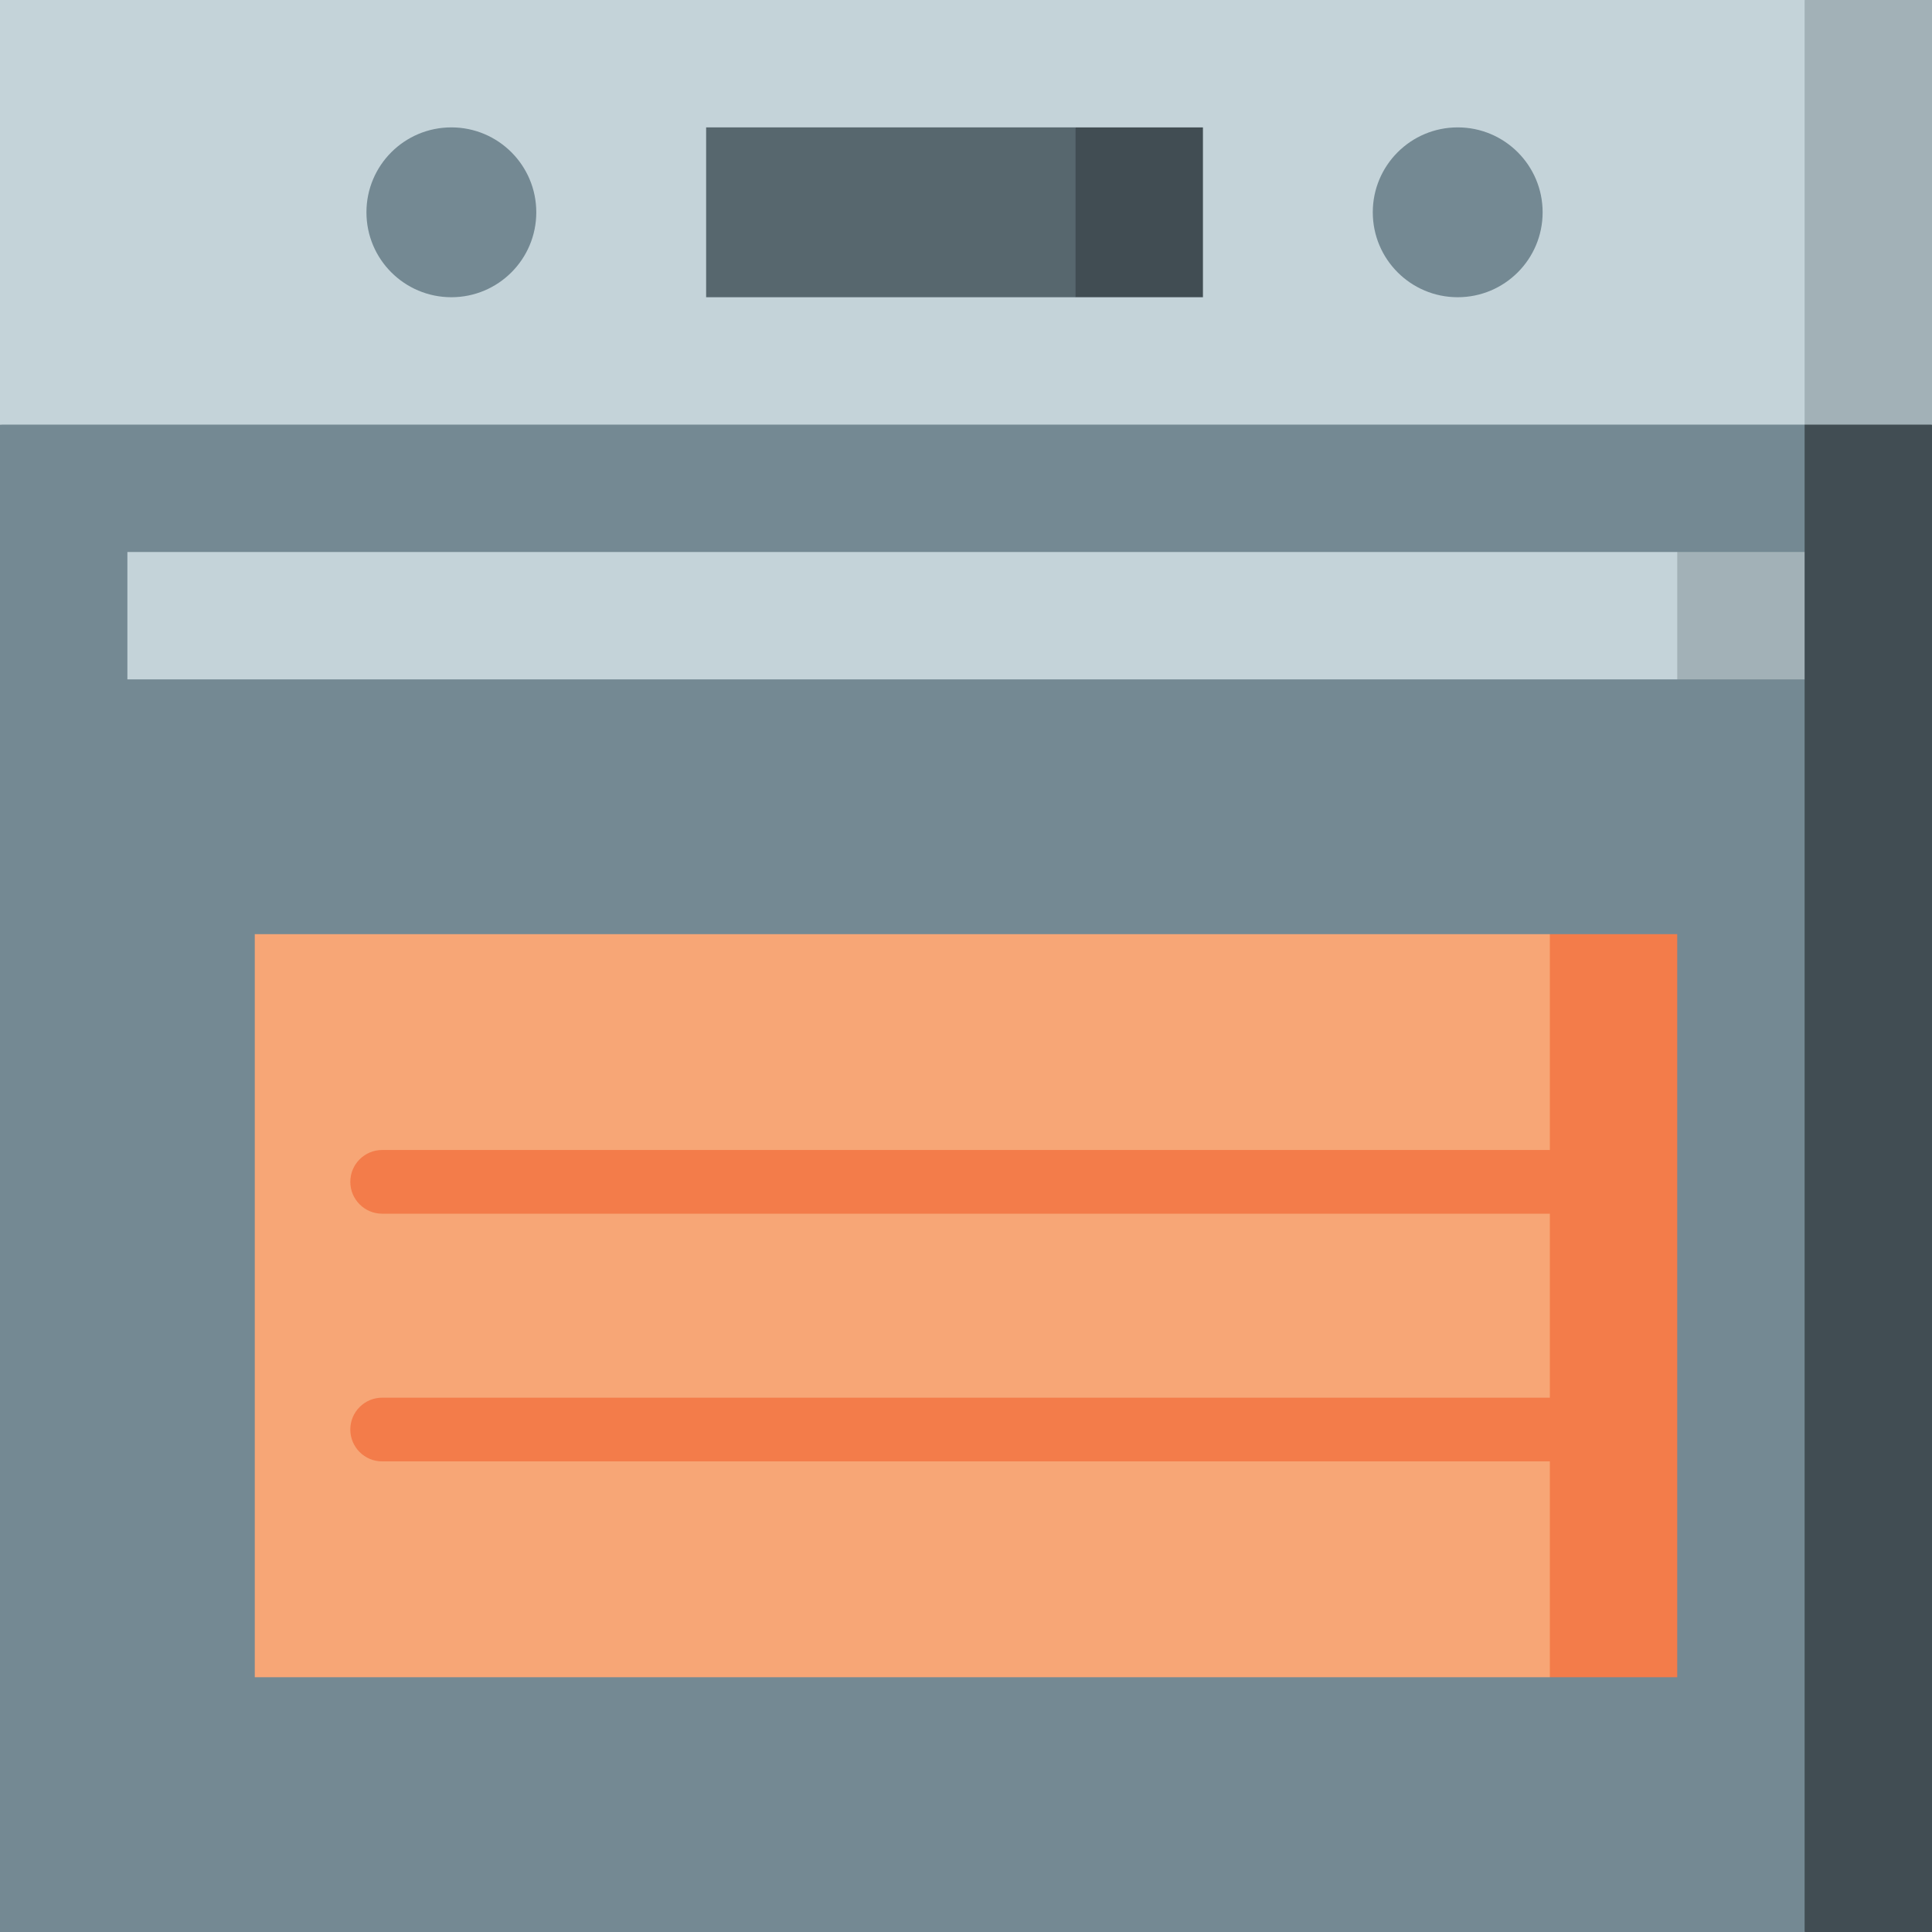
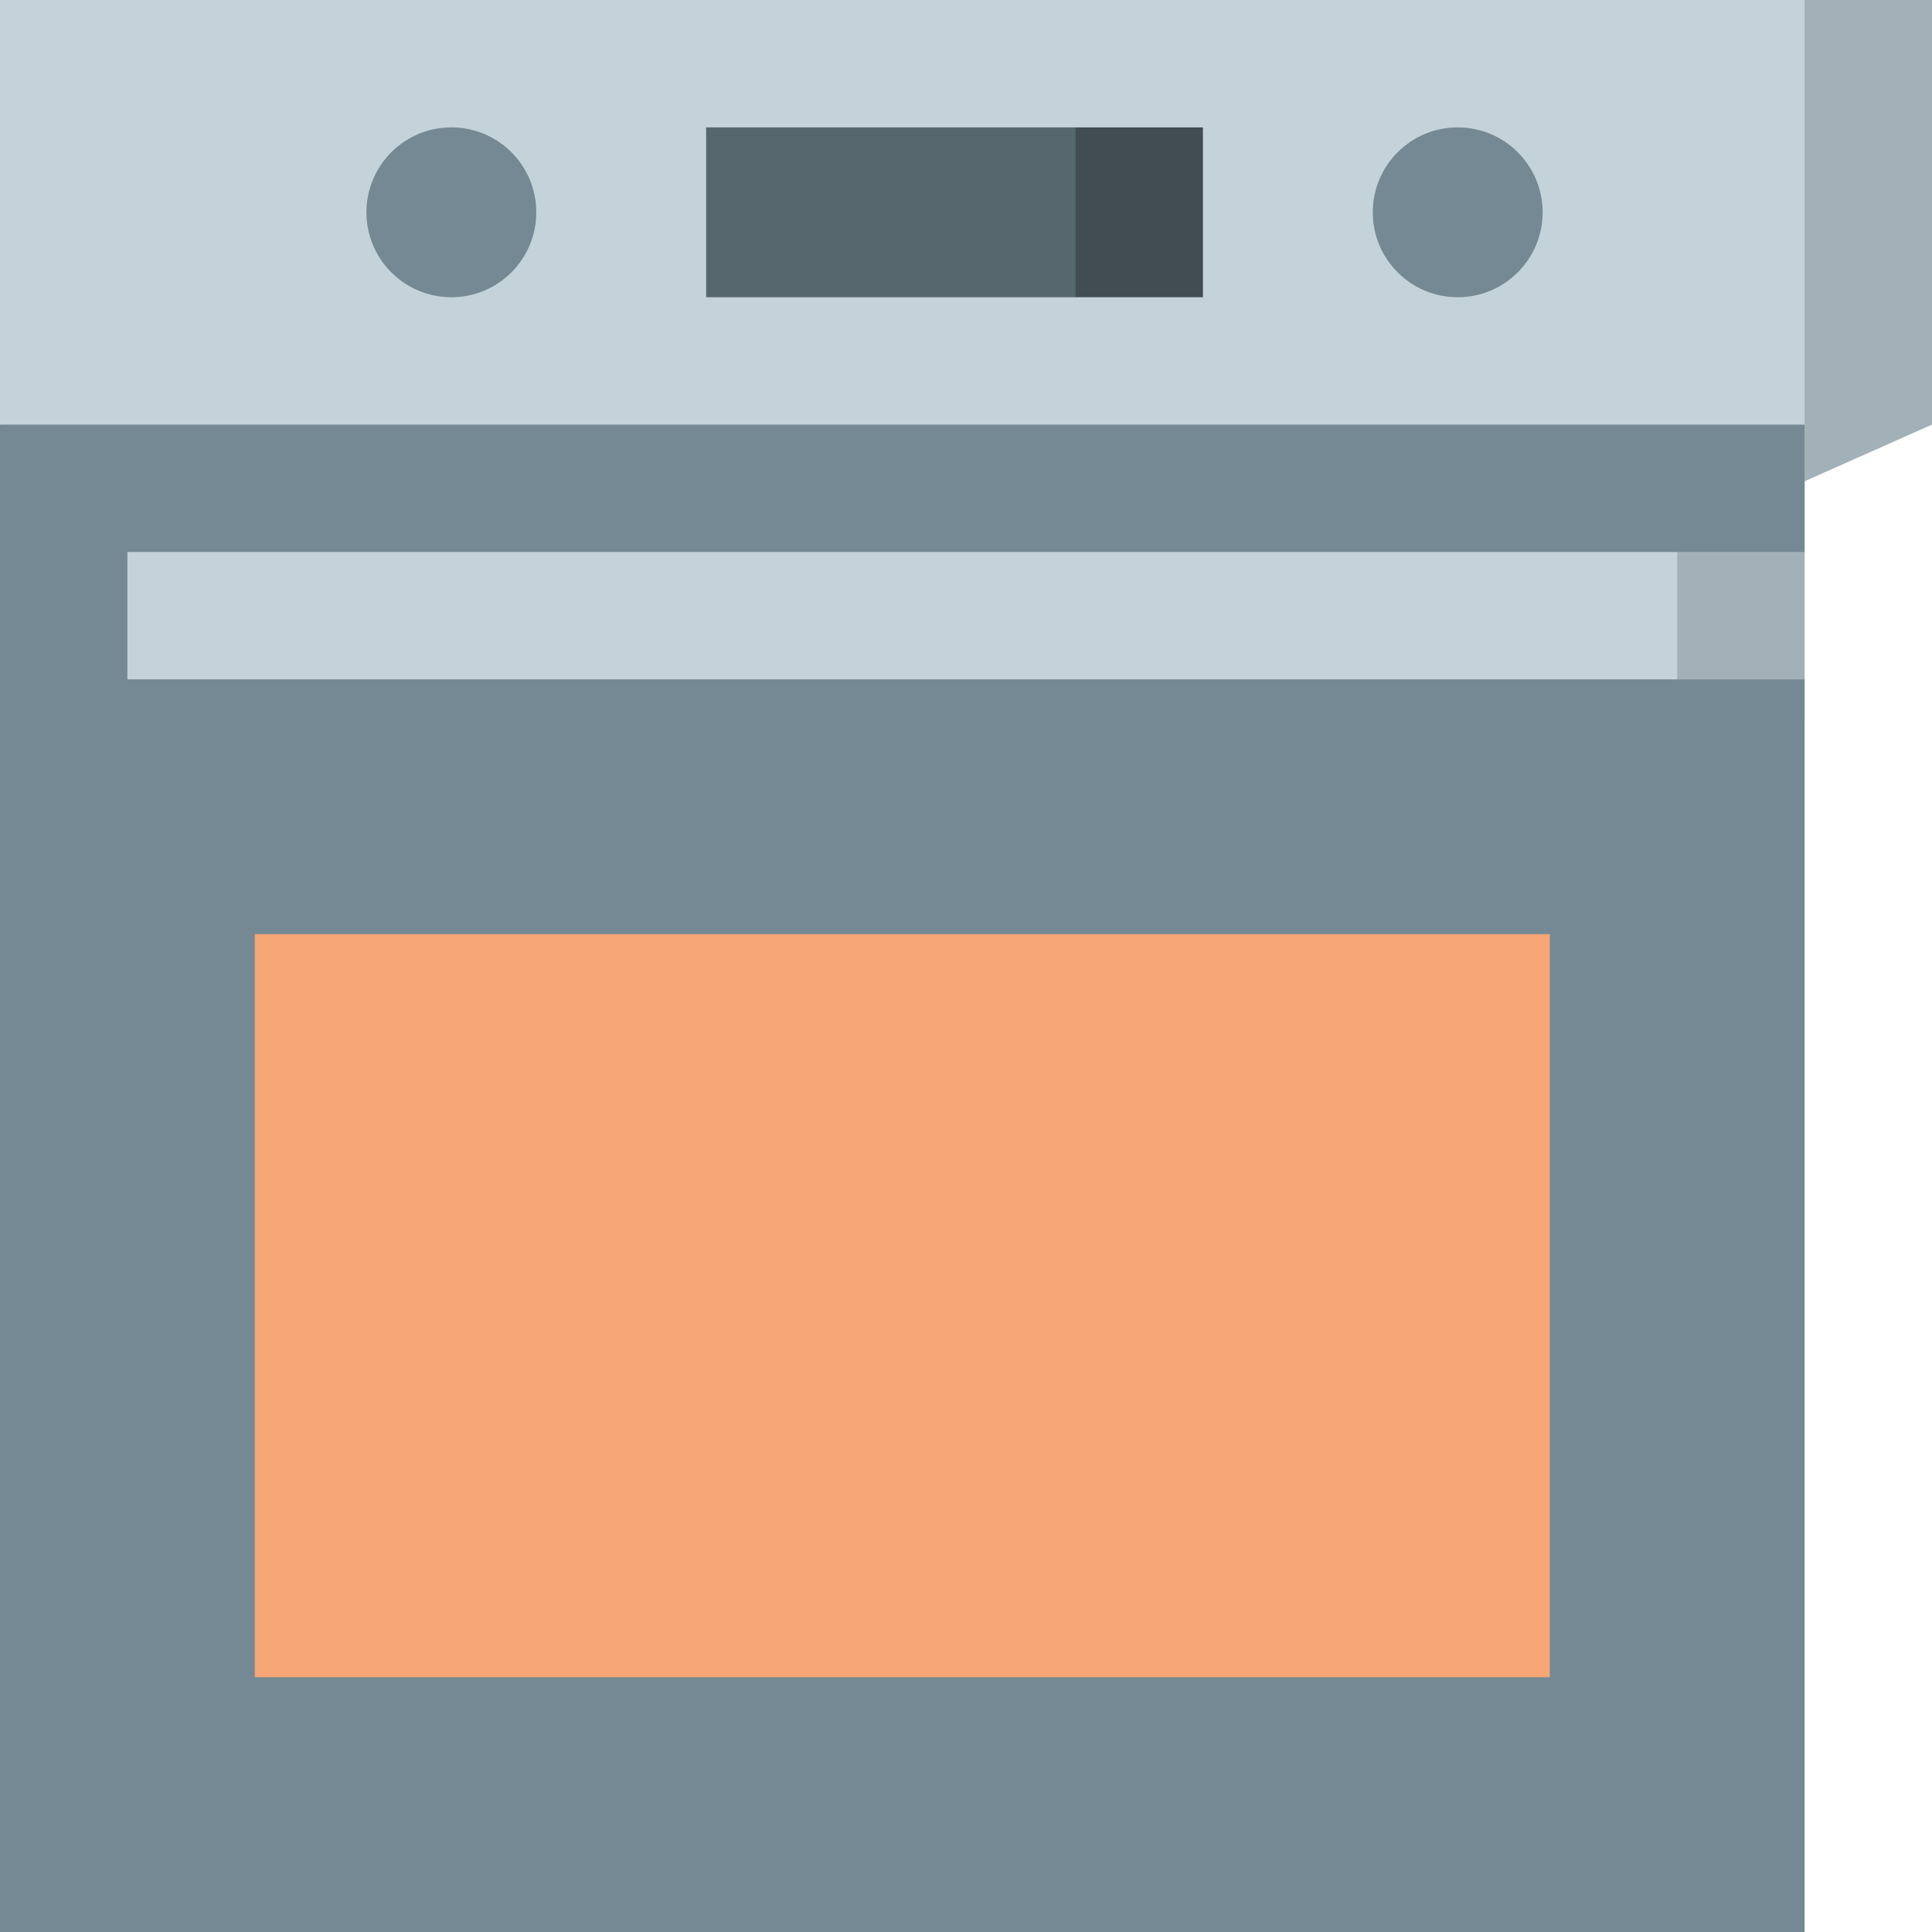
<svg xmlns="http://www.w3.org/2000/svg" version="1.1" id="Layer_1" x="0px" y="0px" viewBox="0 0 512 512" style="enable-background:new 0 0 512 512;" xml:space="preserve">
  <polygon style="fill:#A2B1B7;" points="512,0 512,112.527 410.725,157.538 478.242,0 " />
  <path style="fill:#C4D3D9;" d="M478.242,0v191.297L0,112.527V0H478.242z" />
-   <polygon style="fill:#414D53;" points="512,112.527 512,512 478.242,512 421.978,312.264 478.242,112.527 " />
  <polygon style="fill:#748993;" points="0,112.527 0,512 478.242,512 478.242,180.044 466.989,163.165 478.242,146.286   478.242,112.527 " />
-   <polygon style="fill:#F37C4A;" points="444.484,247.56 444.484,444.484 410.725,444.484 365.714,346.022 410.725,247.56 " />
  <g>
    <path style="fill:#748993;" d="M119.617,33.758c12.434,0,22.505,10.071,22.505,22.505s-10.071,22.505-22.505,22.505   c-12.434,0-22.506-10.071-22.506-22.505S107.182,33.758,119.617,33.758z" />
    <path style="fill:#748993;" d="M386.307,33.758c12.434,0,22.505,10.071,22.505,22.505s-10.071,22.505-22.505,22.505   s-22.505-10.071-22.505-22.505S373.873,33.758,386.307,33.758z" />
  </g>
  <polygon style="fill:#414D53;" points="318.79,33.758 318.79,78.769 285.032,78.769 262.527,56.264 285.032,33.758 " />
  <rect x="67.516" y="247.56" style="fill:#F7A676;" width="343.209" height="196.923" />
  <rect x="187.133" y="33.758" style="fill:#57676E;" width="97.899" height="45.011" />
  <polygon style="fill:#A2B1B7;" points="478.242,146.286 478.242,180.044 444.484,180.044 421.978,163.165 444.484,146.286 " />
  <rect x="33.758" y="146.286" style="fill:#C4D3D9;" width="410.725" height="33.758" />
  <g>
-     <path style="fill:#F37C4A;" d="M410.725,321.642H101.275c-4.662,0-8.44-3.779-8.44-8.44s3.778-8.44,8.44-8.44h309.451   c4.662,0,8.44,3.779,8.44,8.44S415.387,321.642,410.725,321.642z" />
-     <path style="fill:#F37C4A;" d="M410.725,387.282H101.275c-4.662,0-8.44-3.779-8.44-8.44s3.778-8.44,8.44-8.44h309.451   c4.662,0,8.44,3.779,8.44,8.44S415.387,387.282,410.725,387.282z" />
-   </g>
+     </g>
  <g>
</g>
  <g>
</g>
  <g>
</g>
  <g>
</g>
  <g>
</g>
  <g>
</g>
  <g>
</g>
  <g>
</g>
  <g>
</g>
  <g>
</g>
  <g>
</g>
  <g>
</g>
  <g>
</g>
  <g>
</g>
  <g>
</g>
</svg>